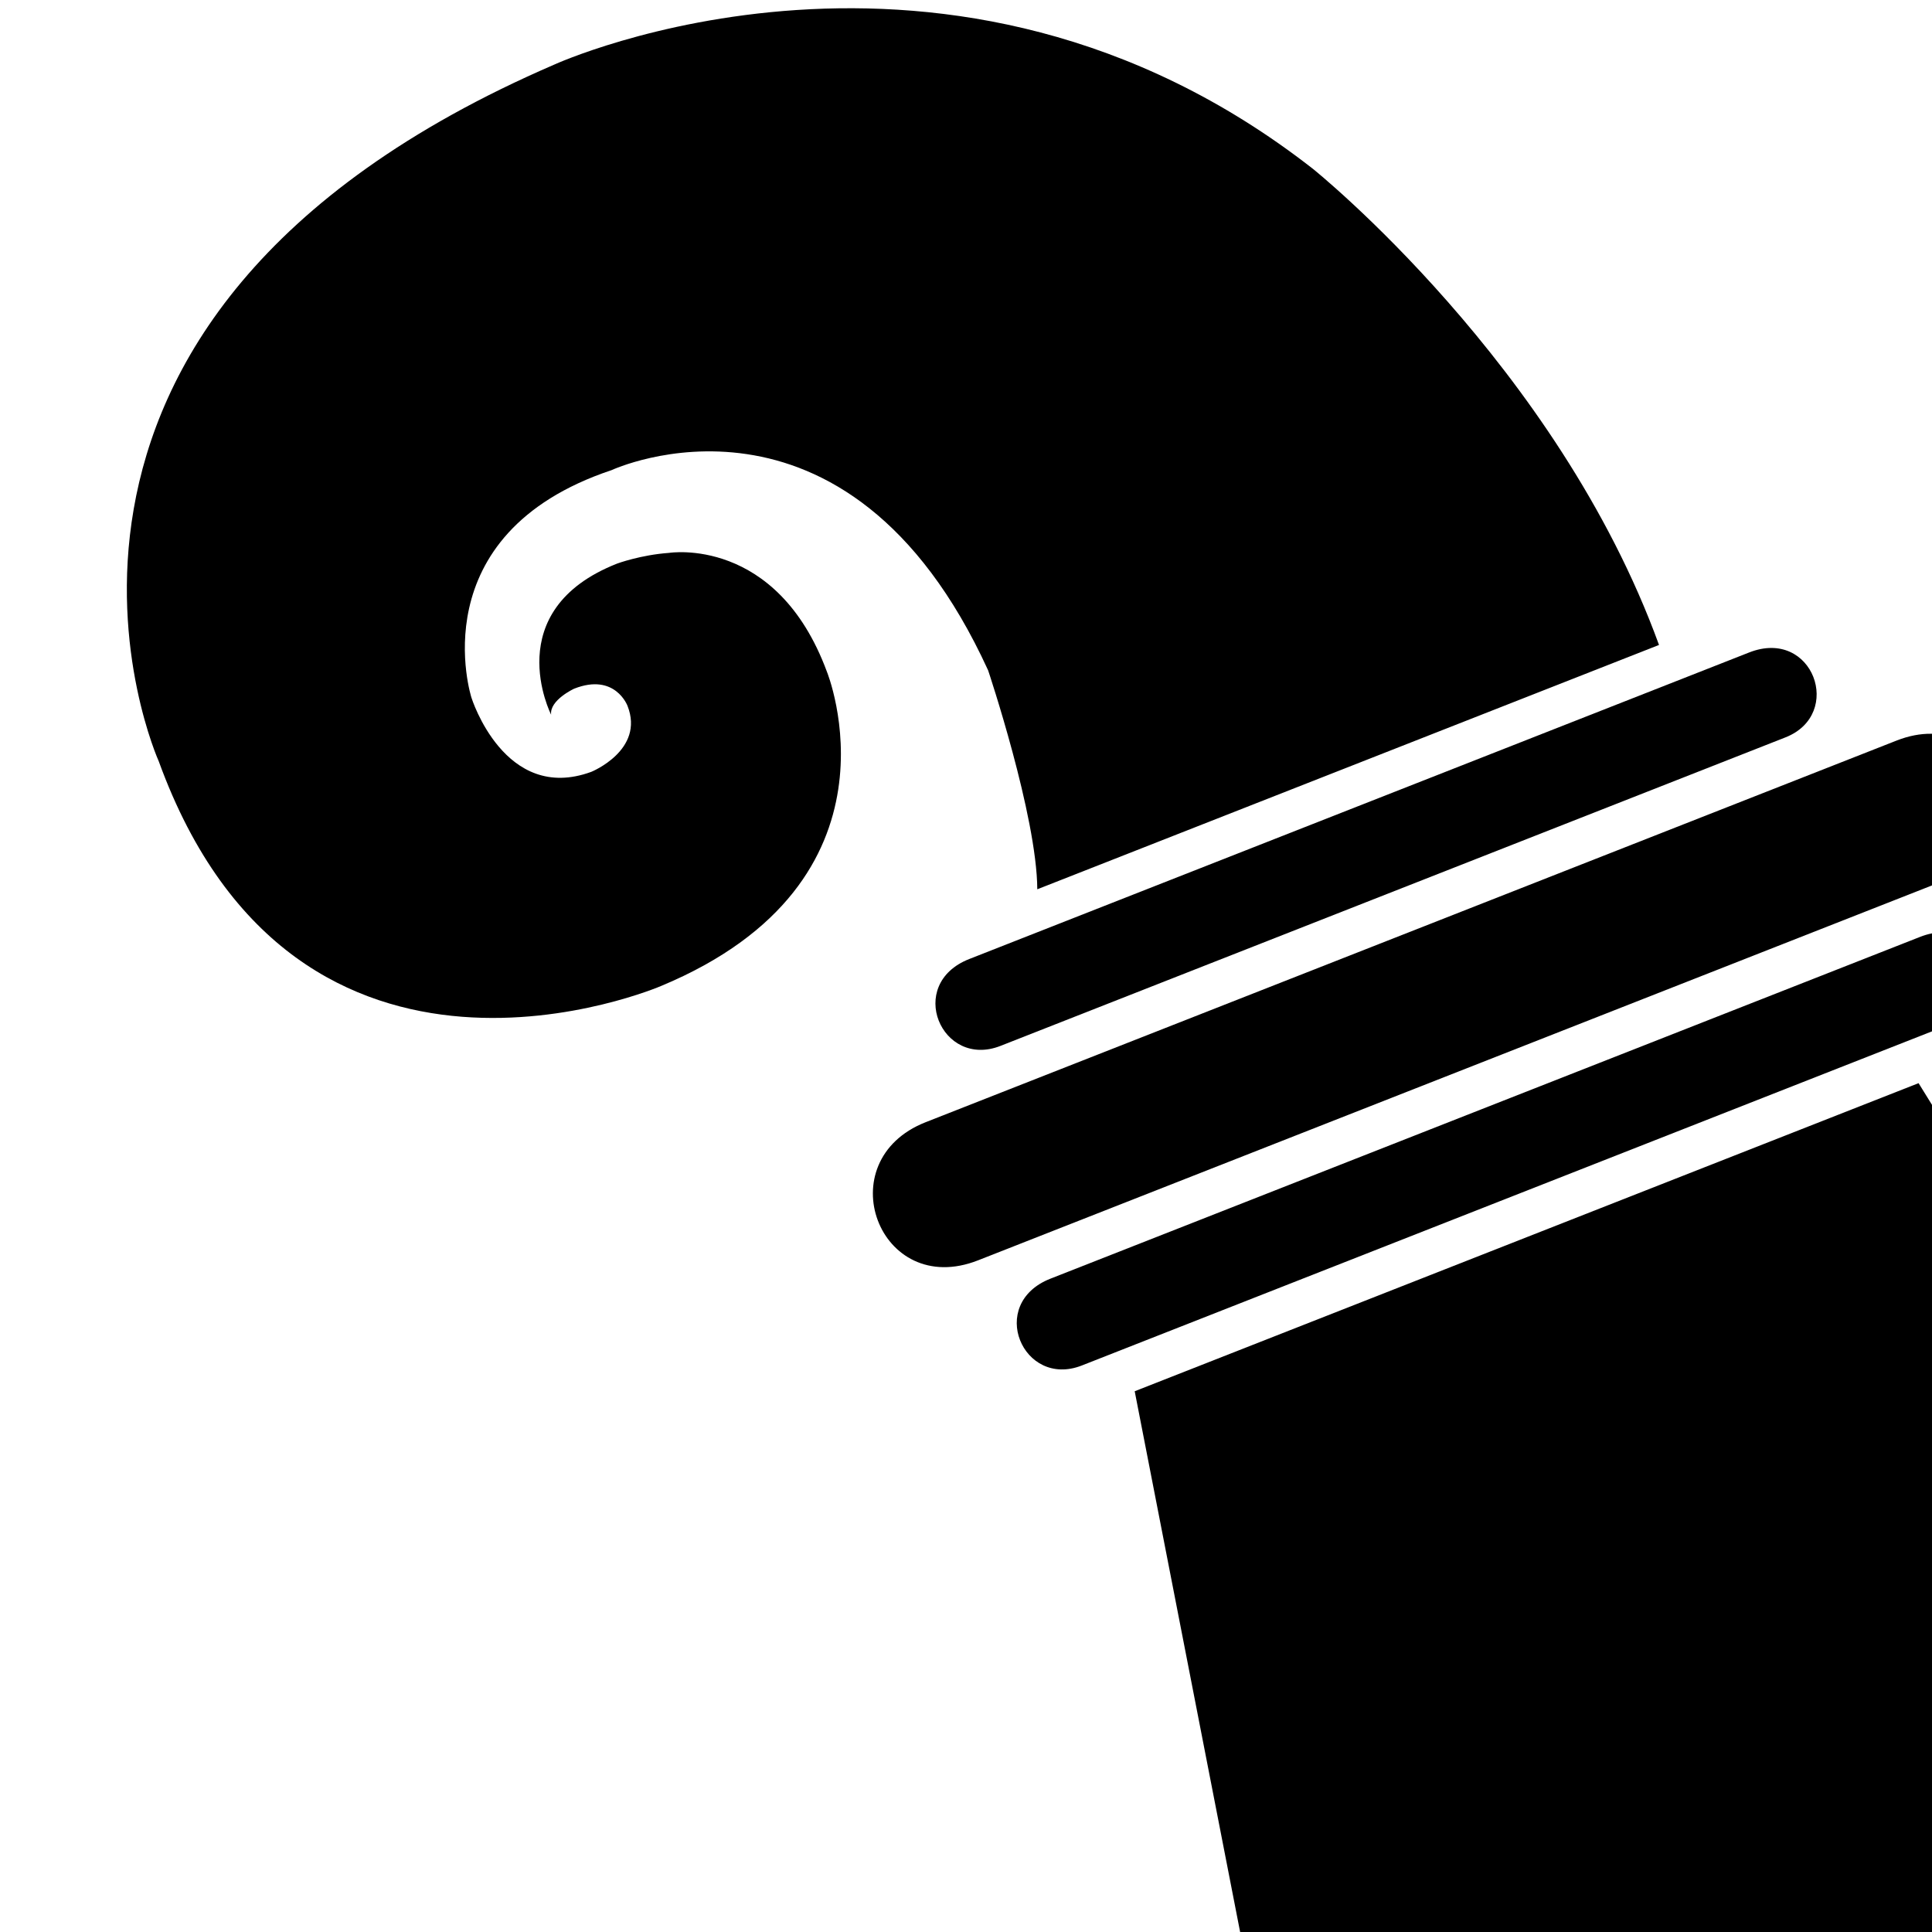
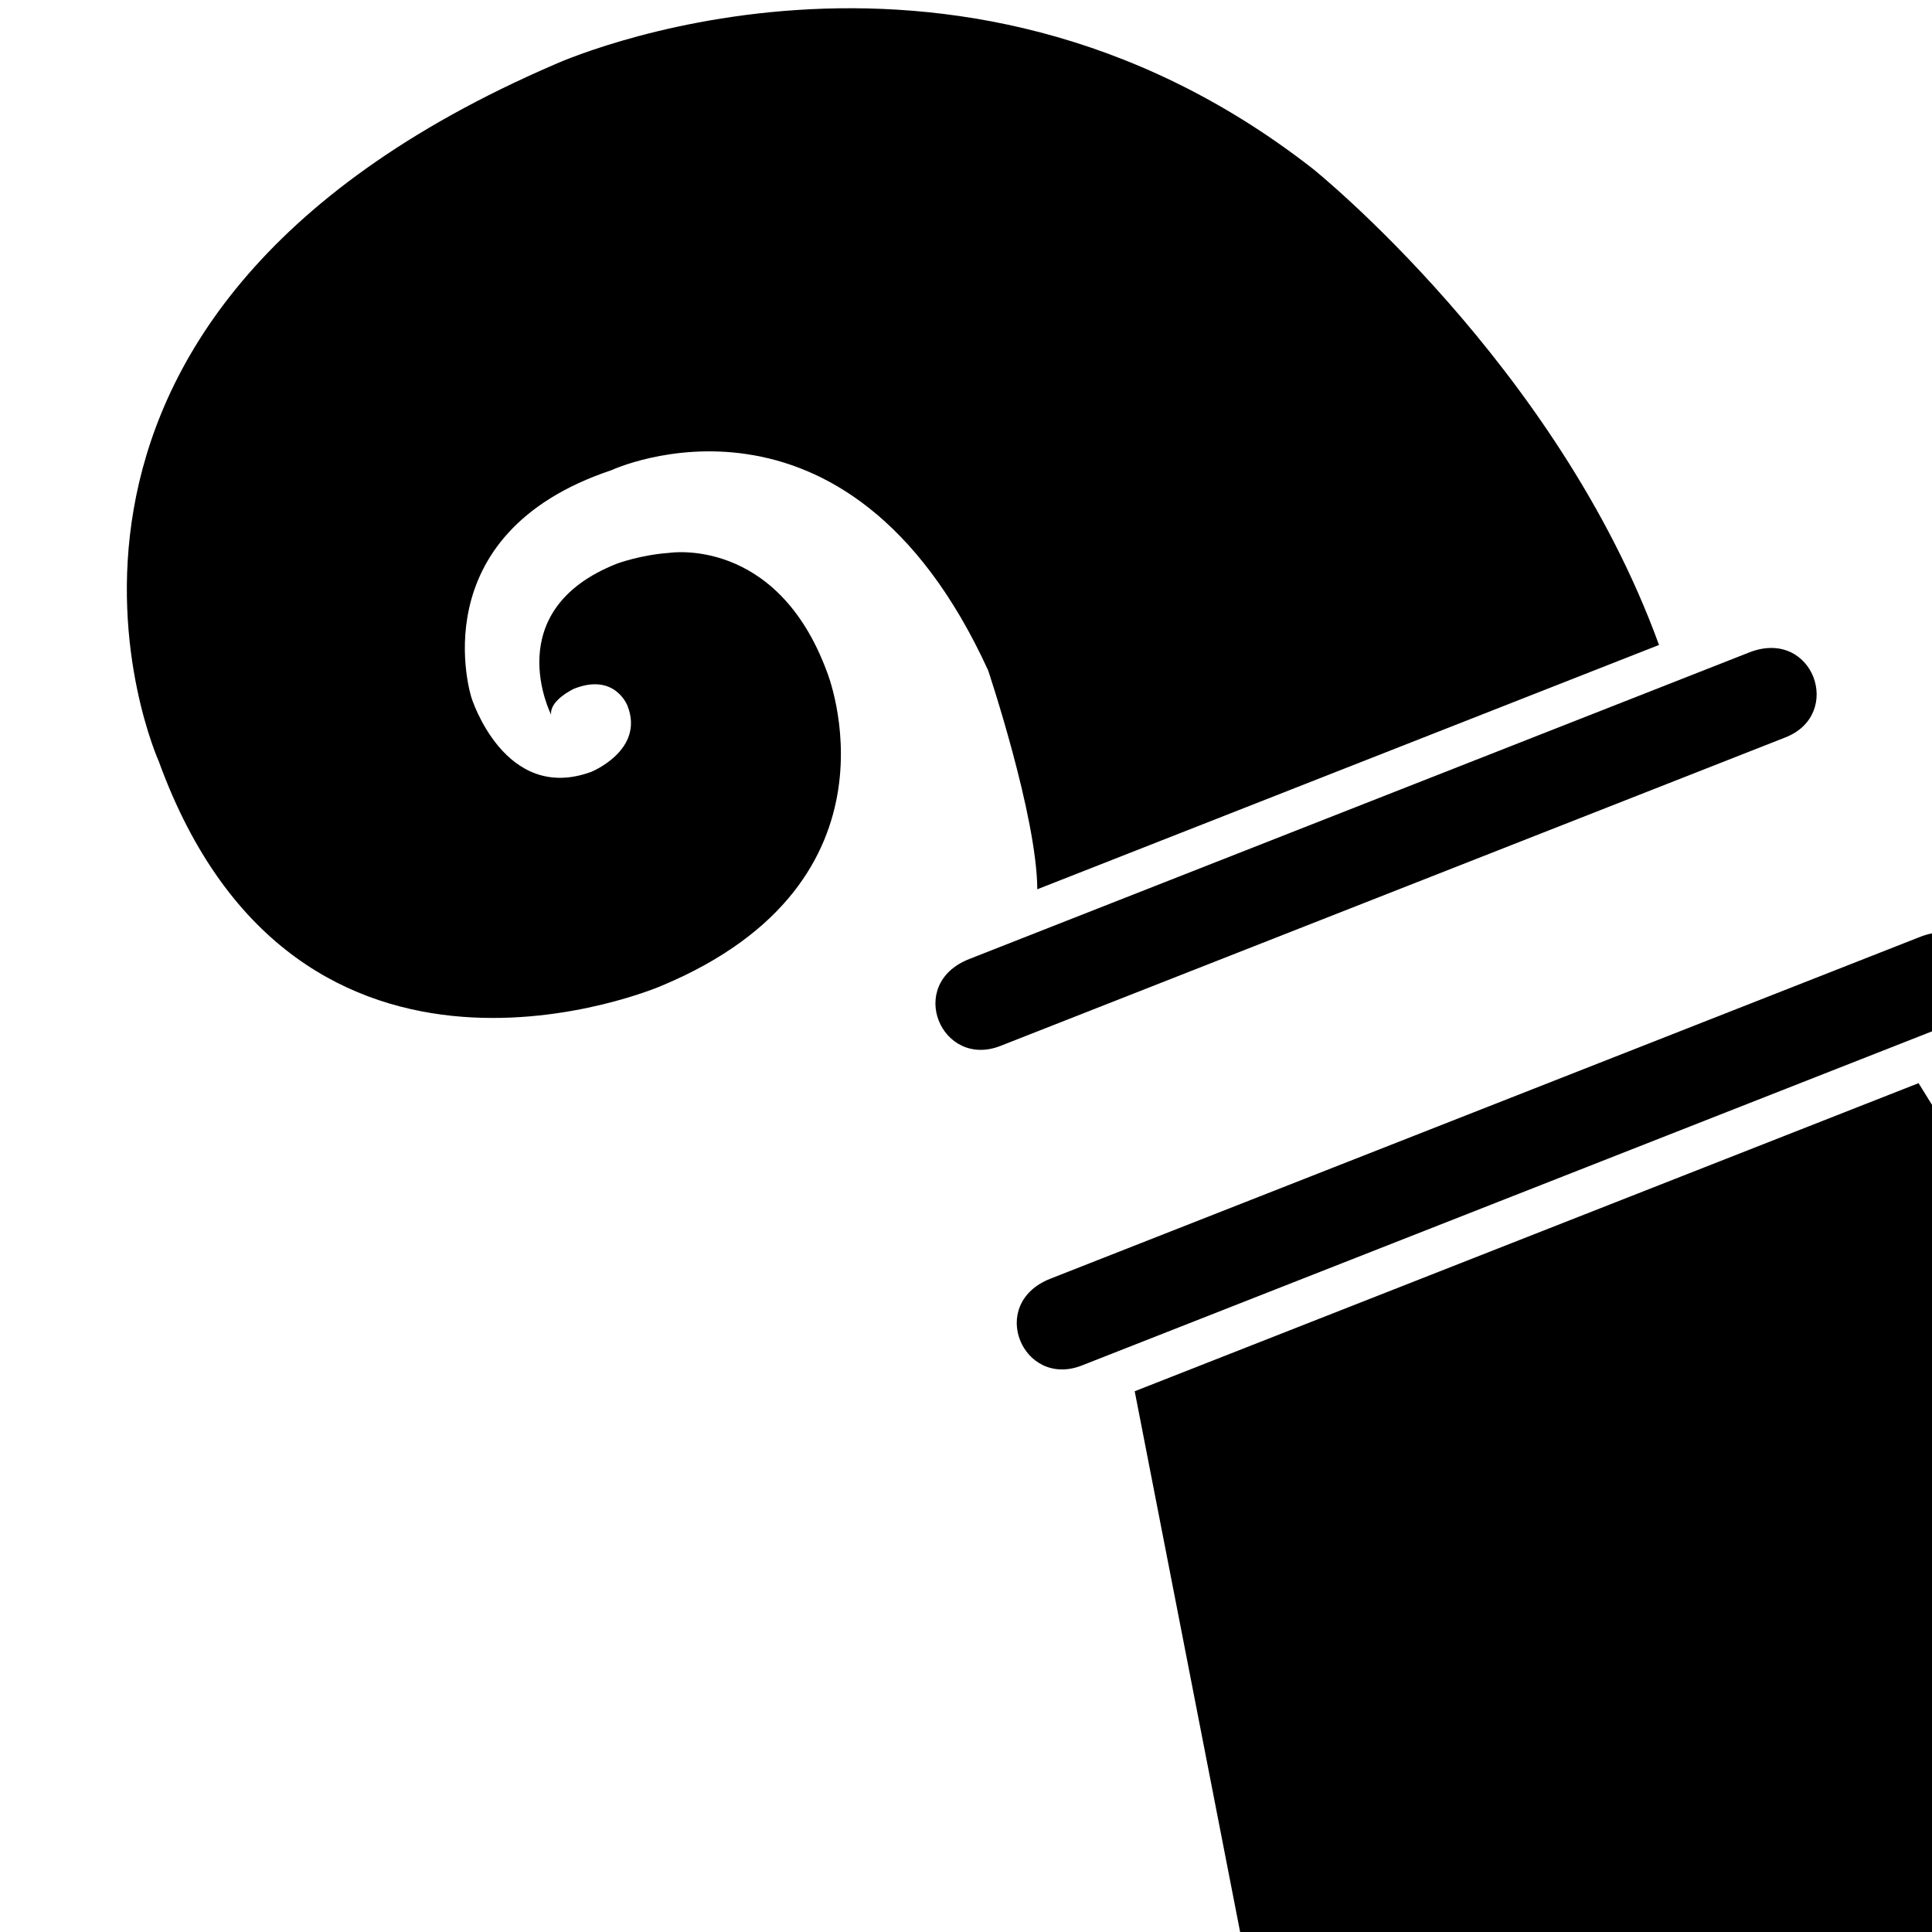
<svg xmlns="http://www.w3.org/2000/svg" version="1.1" id="Ebene_1" x="0px" y="0px" width="100px" height="100px" viewBox="0 0 100 100" enable-background="new 0 0 100 100" xml:space="preserve">
  <g>
    <path d="M19.597-2.525" />
    <g>
      <path d="M54.37,66.184c-3.306,1.3-1.427,5.692,1.627,4.493l45.266-17.791c3.042-1.197,1.443-5.7-1.883-4.392L54.37,66.184z" />
      <path d="M50.165,49.64c-3.312,1.303-1.432,5.696,1.621,4.495l40.63-15.969c3.042-1.196,1.425-5.692-1.879-4.395L50.165,49.64z" />
-       <path d="M47.912,58.085c-5.091,2.002-2.42,9.169,2.717,7.148l50.399-19.808c5.147-2.024,2.218-9.089-2.857-7.095L47.912,58.085z" />
    </g>
    <polygon points="58.732,72.011 99.305,56.064 135.494,114.52 110.607,107.618 103.735,127.03 85.44,117.537 71.876,139.431  " />
    <g>
      <path d="M34.633,28.617c0,0,5.56-0.893,8.166,6.146c0,0,4.425,10.849-8.576,16.269c0,0-18.827,8.131-26.006-11.628    c0,0-10.284-22.788,20.475-36.062c0,0,20.407-9.332,39.263,5.396c0,0,12.65,10.143,17.915,24.645L53.69,46.029    c-0.021-3.804-2.544-11.33-2.544-11.33c-7.331-16.029-19.488-10.366-19.488-10.366c-9.991,3.334-7.255,11.78-7.255,11.78    s1.711,5.486,6.203,3.837c0,0,2.774-1.124,1.875-3.413c0,0-0.64-1.727-2.763-0.891c0,0-1.283,0.591-1.192,1.346    c0,0-2.748-5.398,3.421-7.823C31.947,29.169,33.163,28.721,34.633,28.617" />
    </g>
    <path d="M25.99,4.667" />
  </g>
</svg>